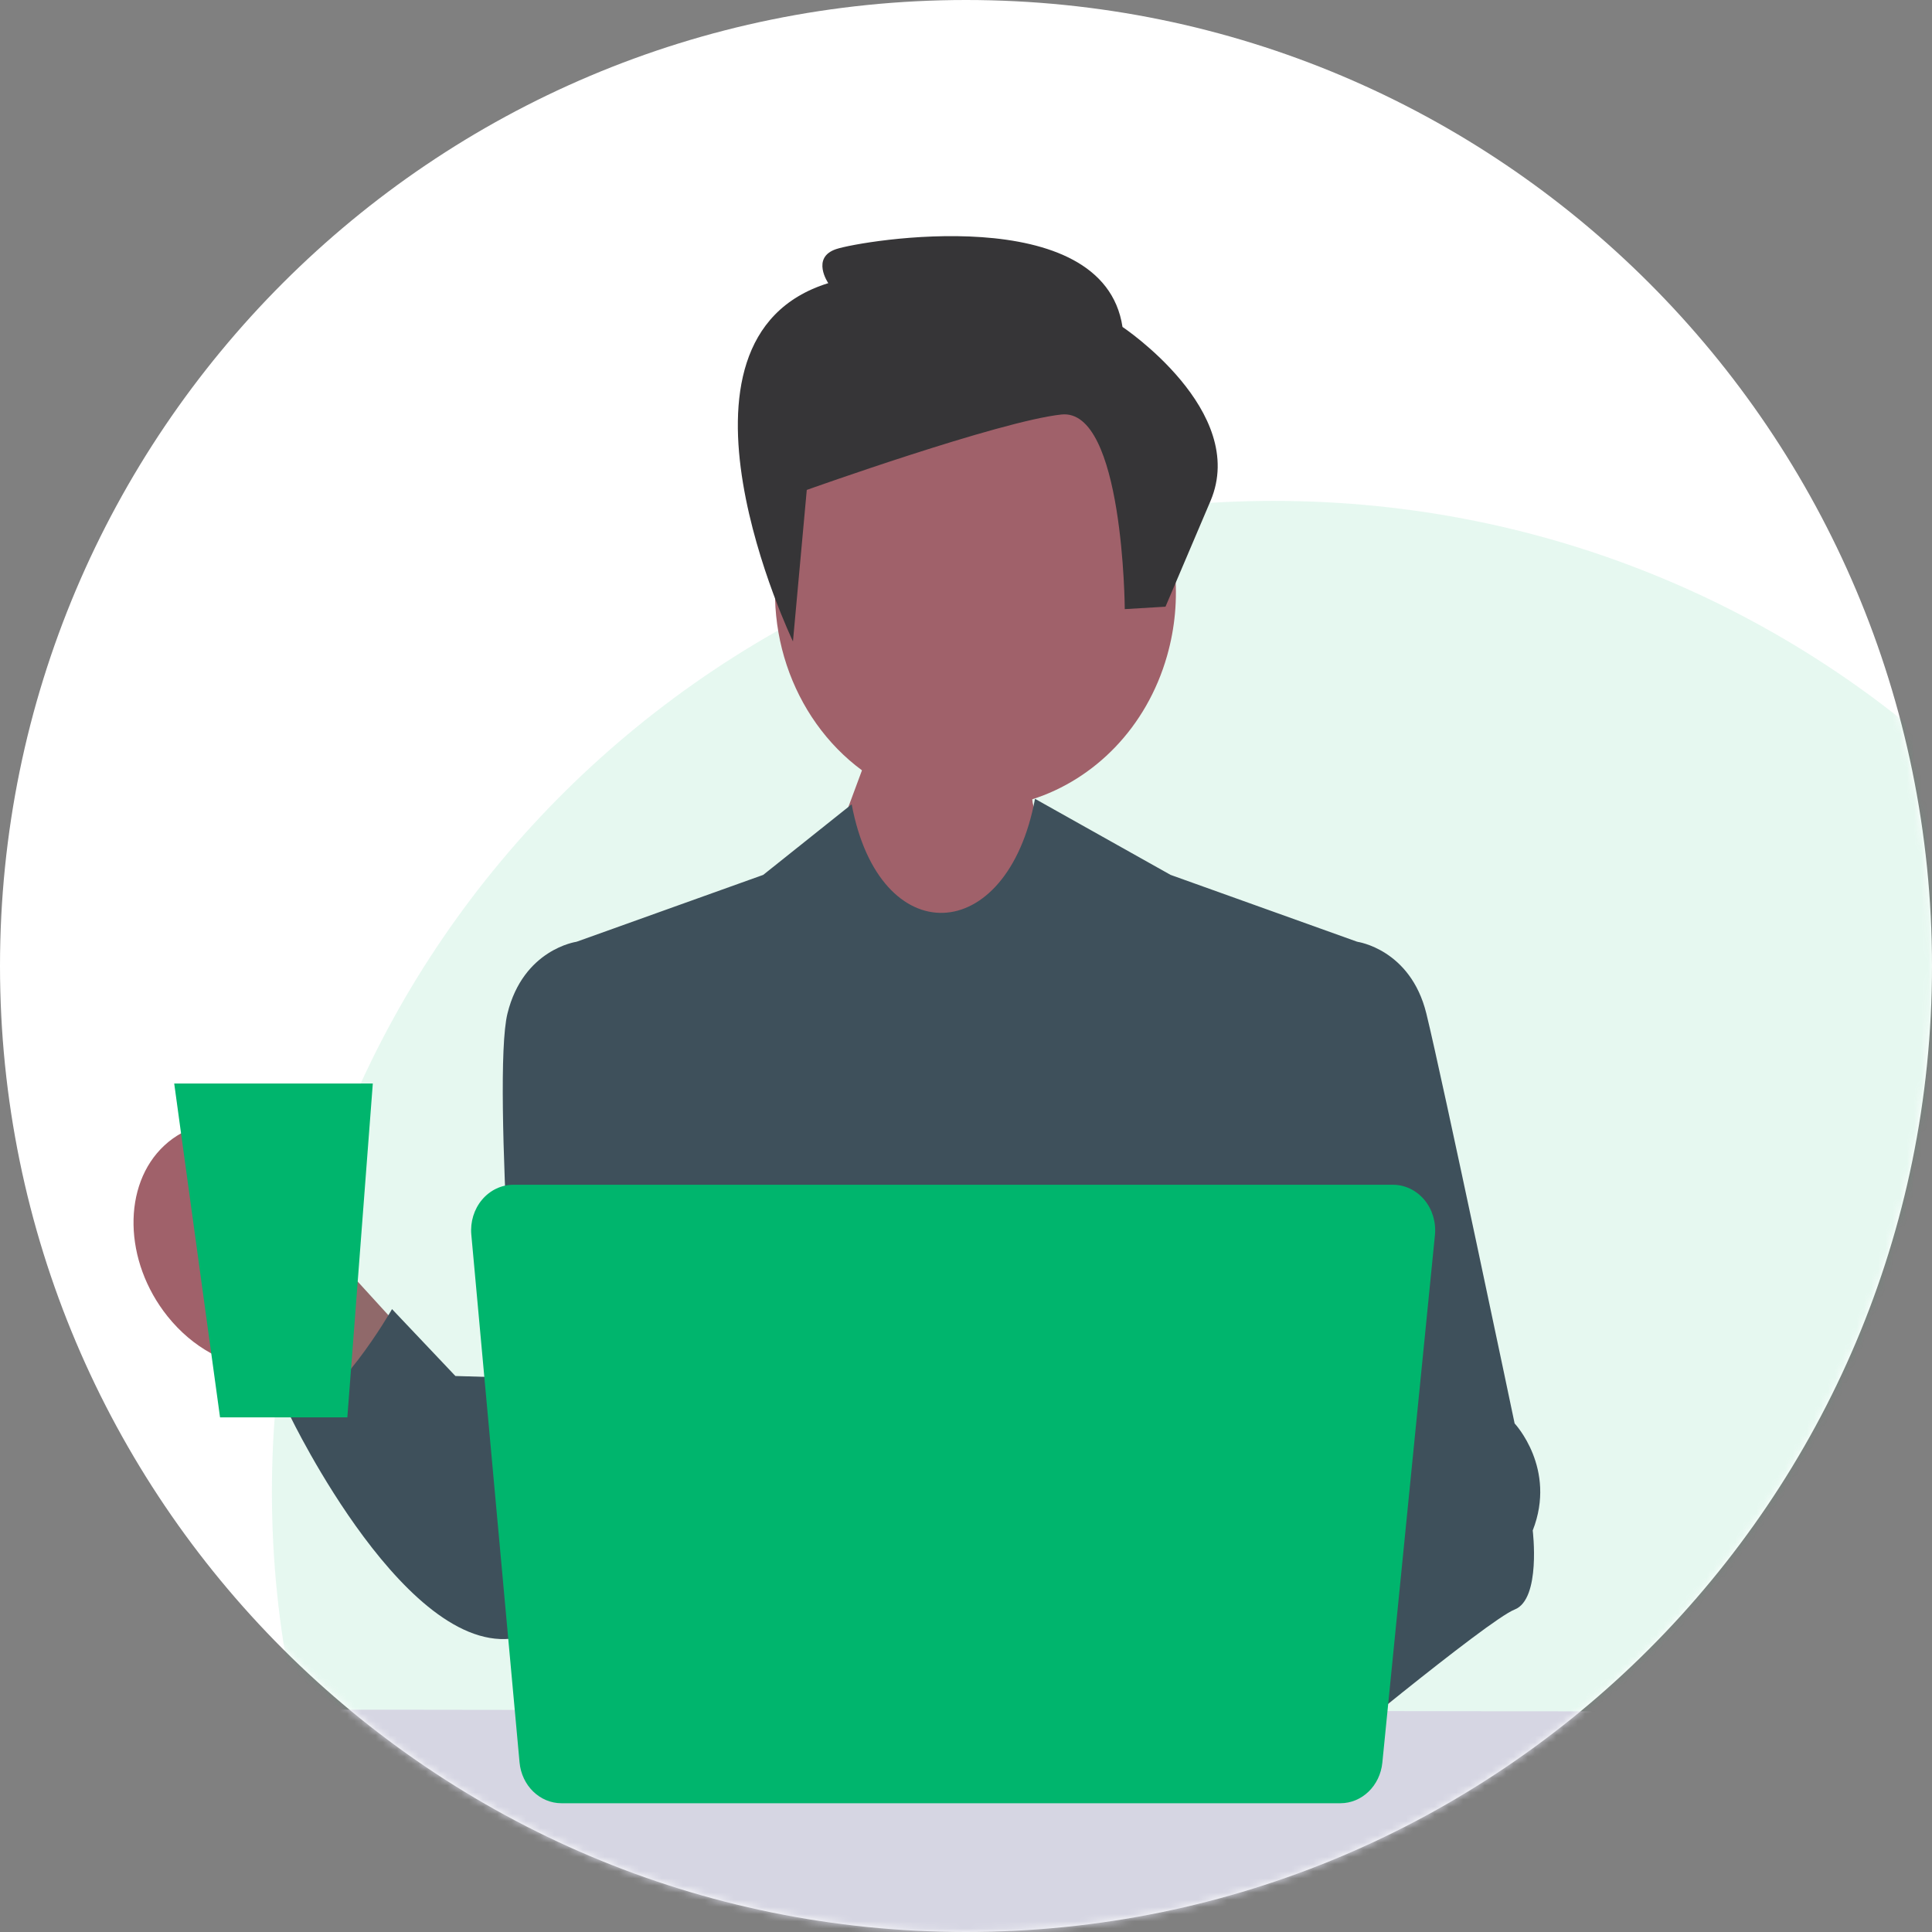
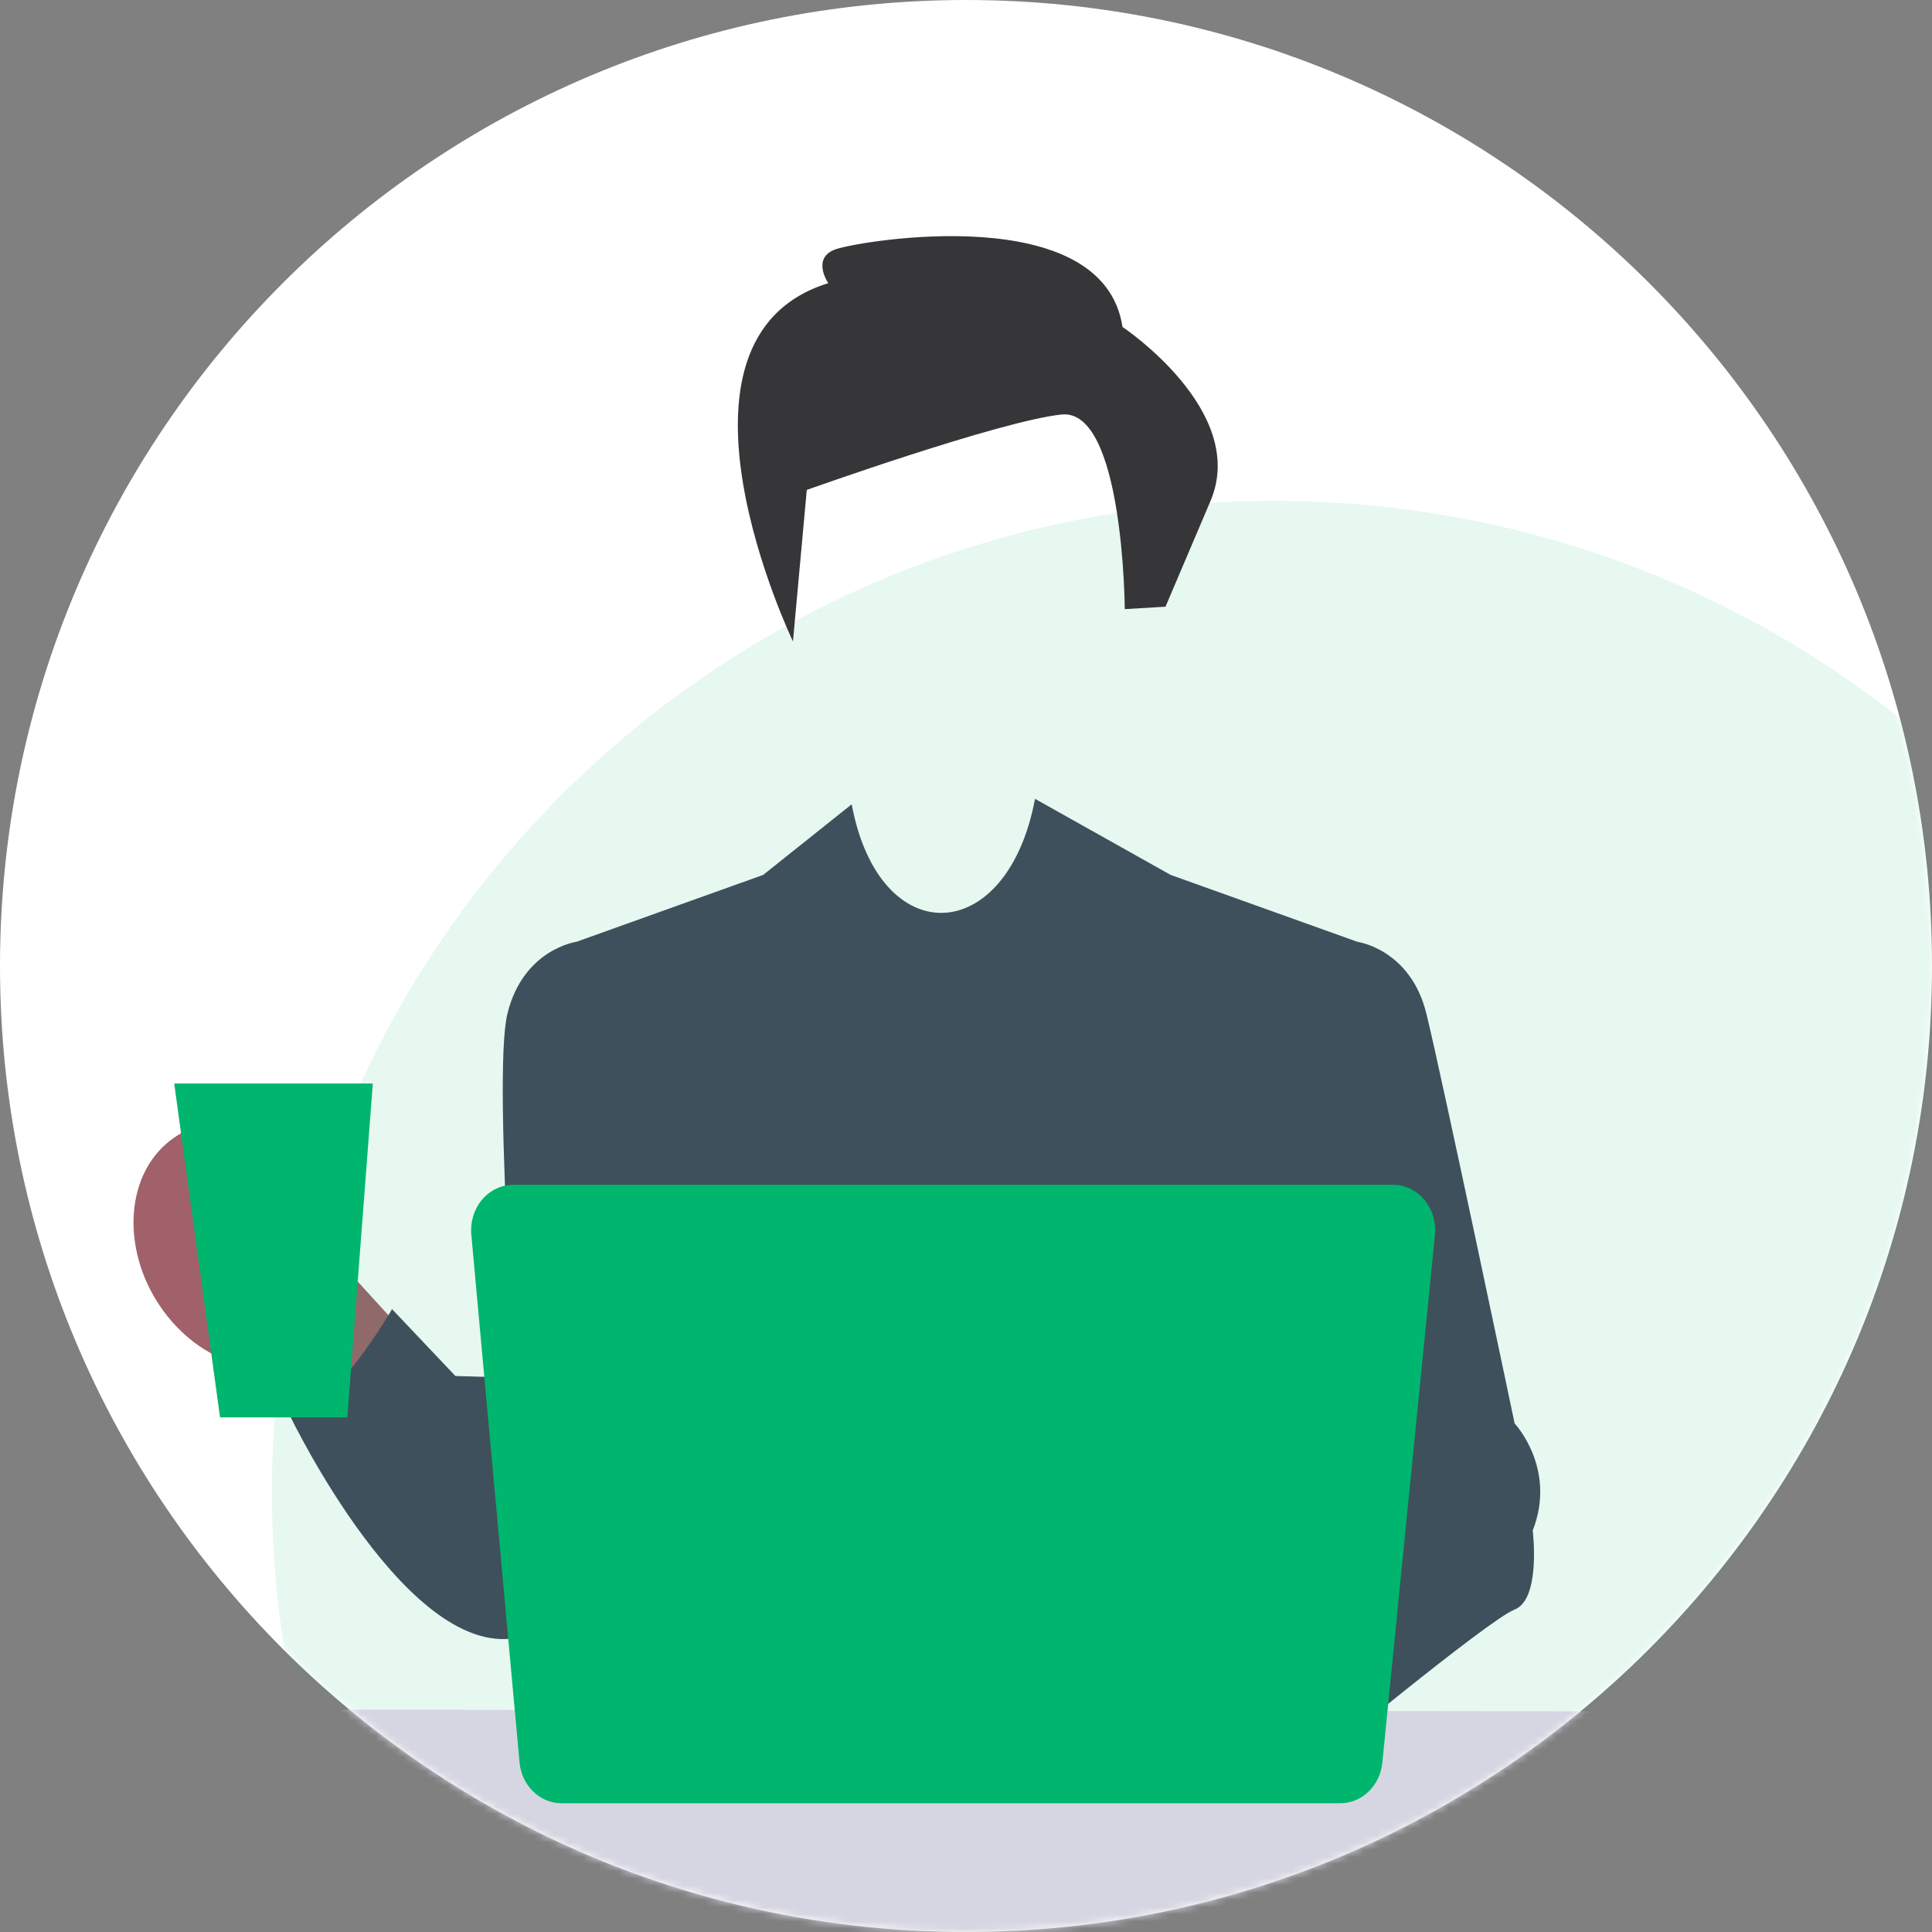
<svg xmlns="http://www.w3.org/2000/svg" width="270" height="270" viewBox="0 0 270 270" fill="none">
  <rect x="0" y="0" width="270" height="270" fill="#808080" stroke="none" />
  <g clip-path="url(#clip0_87_1139)">
    <path d="M135 270C209.558 270 270 209.558 270 135C270 60.442 209.558 0 135 0C60.442 0 0 60.442 0 135C0 209.558 60.442 270 135 270Z" fill="white" />
    <mask id="mask0_87_1139" style="mask-type:luminance" maskUnits="userSpaceOnUse" x="0" y="0" width="270" height="270">
      <path d="M135 270C209.558 270 270 209.558 270 135C270 60.442 209.558 0 135 0C60.442 0 0 60.442 0 135C0 209.558 60.442 270 135 270Z" fill="white" />
    </mask>
    <g mask="url(#mask0_87_1139)">
      <g clip-path="url(#clip1_87_1139)">
        <path d="M49.61 178.687L85.364 217.873L67.004 226.611L36.18 191.126C31.676 190.841 26.957 188.378 23.426 183.974C17.247 176.268 17.049 165.565 22.983 160.07C28.917 154.574 38.736 156.366 44.914 164.072C48.445 168.477 50.014 173.857 49.61 178.687Z" fill="#A0616A" />
        <path opacity="0.1" d="M178 347C255.32 347 318 284.991 318 208.5C318 132.009 255.32 70 178 70C100.68 70 38 132.009 38 208.5C38 284.991 100.68 347 178 347Z" fill="#00B56D" />
        <path d="M-1.356 238.865L-42 283.051H286L255.873 239.21L-1.356 238.865Z" fill="#D6D6E3" />
-         <path d="M163.096 91.665C167.633 75.771 159.323 58.934 144.535 54.059C129.748 49.183 114.083 58.114 109.547 74.008C105.868 86.897 110.639 100.406 120.462 107.654L103.367 153.707L187.344 146.058C187.344 146.058 144.803 121.51 144.258 111.702C152.954 108.931 160.237 101.683 163.096 91.665Z" fill="#A0616A" />
        <path d="M183.184 134.845L189.688 131.616C189.688 131.616 197.118 132.634 199.335 141.644C201.551 150.655 211.671 198.928 211.671 198.928C211.671 198.928 217.599 205.216 214.201 213.886C214.201 213.886 215.385 223.49 211.671 224.936C207.956 226.382 183.074 247.027 183.074 247.027L183.184 134.845Z" fill="#3E505B" />
        <path d="M163.593 122.267L144.644 111.637C140.767 132.373 122.901 133.138 119.024 112.402L106.66 122.267L80.565 131.616L84.361 240.361L137.327 240.196L137.331 240.361H185.892L189.688 131.616L163.593 122.267Z" fill="#3E505B" />
        <path d="M87.069 134.845L80.565 131.616C80.565 131.616 73.135 132.634 70.918 141.644C68.701 150.655 72.816 202.753 72.816 202.753C72.816 202.753 66.888 209.04 70.285 217.711C70.285 217.711 69.102 227.314 72.816 228.76C76.53 230.206 87.069 230.846 87.069 230.846V134.845Z" fill="#3E505B" />
        <path d="M75.801 192.655L63.643 192.299L54.787 182.95C54.787 182.95 46.798 196.972 40.554 197.908C40.554 197.908 57.236 232.669 72.816 228.76L78.152 202.093L75.801 192.655Z" fill="#3E505B" />
        <path d="M187.31 252.006H78.485C75.431 252.006 72.903 249.543 72.605 246.276L65.867 172.543C65.704 170.763 66.252 168.981 67.37 167.656C68.487 166.331 70.083 165.571 71.747 165.571H194.66C196.334 165.571 197.936 166.339 199.055 167.677C200.174 169.015 200.713 170.809 200.535 172.598L193.185 246.332C192.862 249.567 190.337 252.006 187.31 252.006Z" fill="#00B56D" />
        <path d="M48.542 198.08H30.751L24.346 151.42H52.101L48.542 198.08Z" fill="#00B56D" />
        <path d="M65.067 253.662L37.865 264.541L-3.512 262.862C-3.512 262.862 22.443 251.082 29.8 250.97C37.156 250.859 54.547 251.876 65.067 253.662Z" fill="#F2F2F2" />
        <path d="M59.373 249.837L32.172 260.716L-9.205 259.037C-9.205 259.037 16.75 247.257 24.106 247.146C31.463 247.034 48.854 248.051 59.373 249.837Z" fill="white" />
        <path d="M112.748 68.468L110.817 89.639C110.817 89.639 90.557 47.384 115.753 39.571C115.753 39.571 113.299 36 116.86 34.811C120.421 33.623 154.18 27.925 156.871 45.69C156.871 45.69 174.507 57.438 169.17 70.008L162.881 84.786L157.188 85.126C157.188 85.126 157.027 56.992 148.331 57.929C139.636 58.865 112.748 68.468 112.748 68.468Z" fill="#363537" />
      </g>
    </g>
  </g>
  <defs>
    <clipPath id="clip0_87_1139">
      <rect width="270" height="270" fill="white" />
    </clipPath>
    <clipPath id="clip1_87_1139">
      <rect width="328" height="238" fill="white" transform="translate(-42 33)" />
    </clipPath>
  </defs>
</svg>